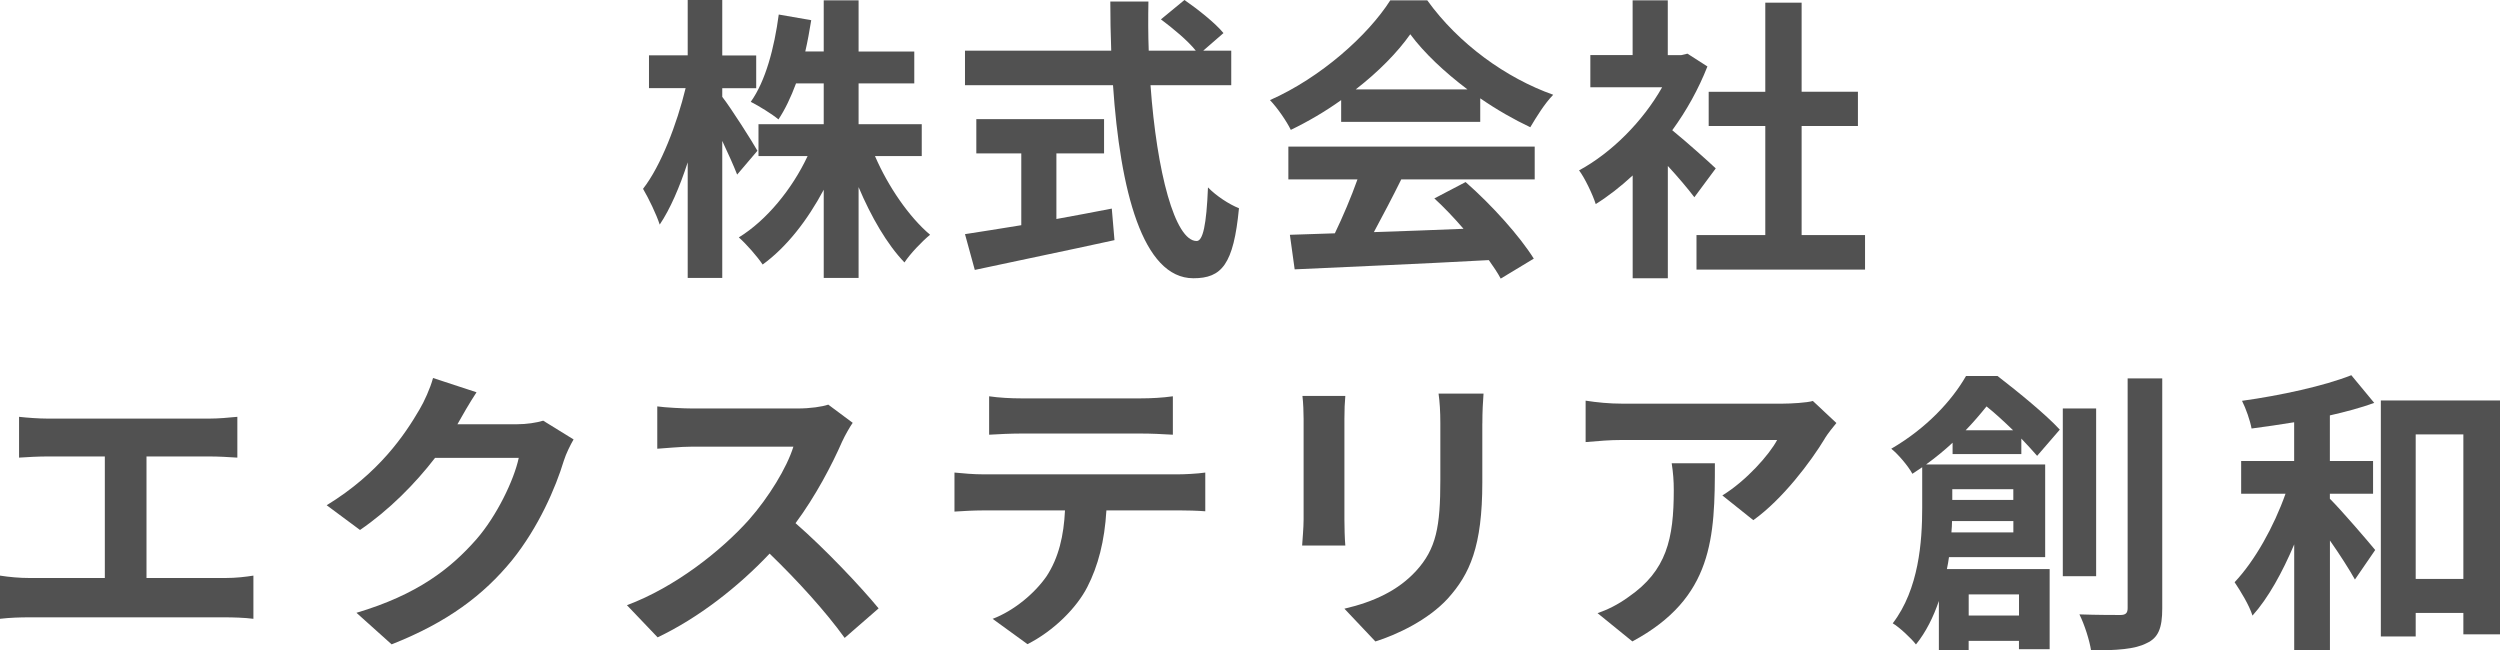
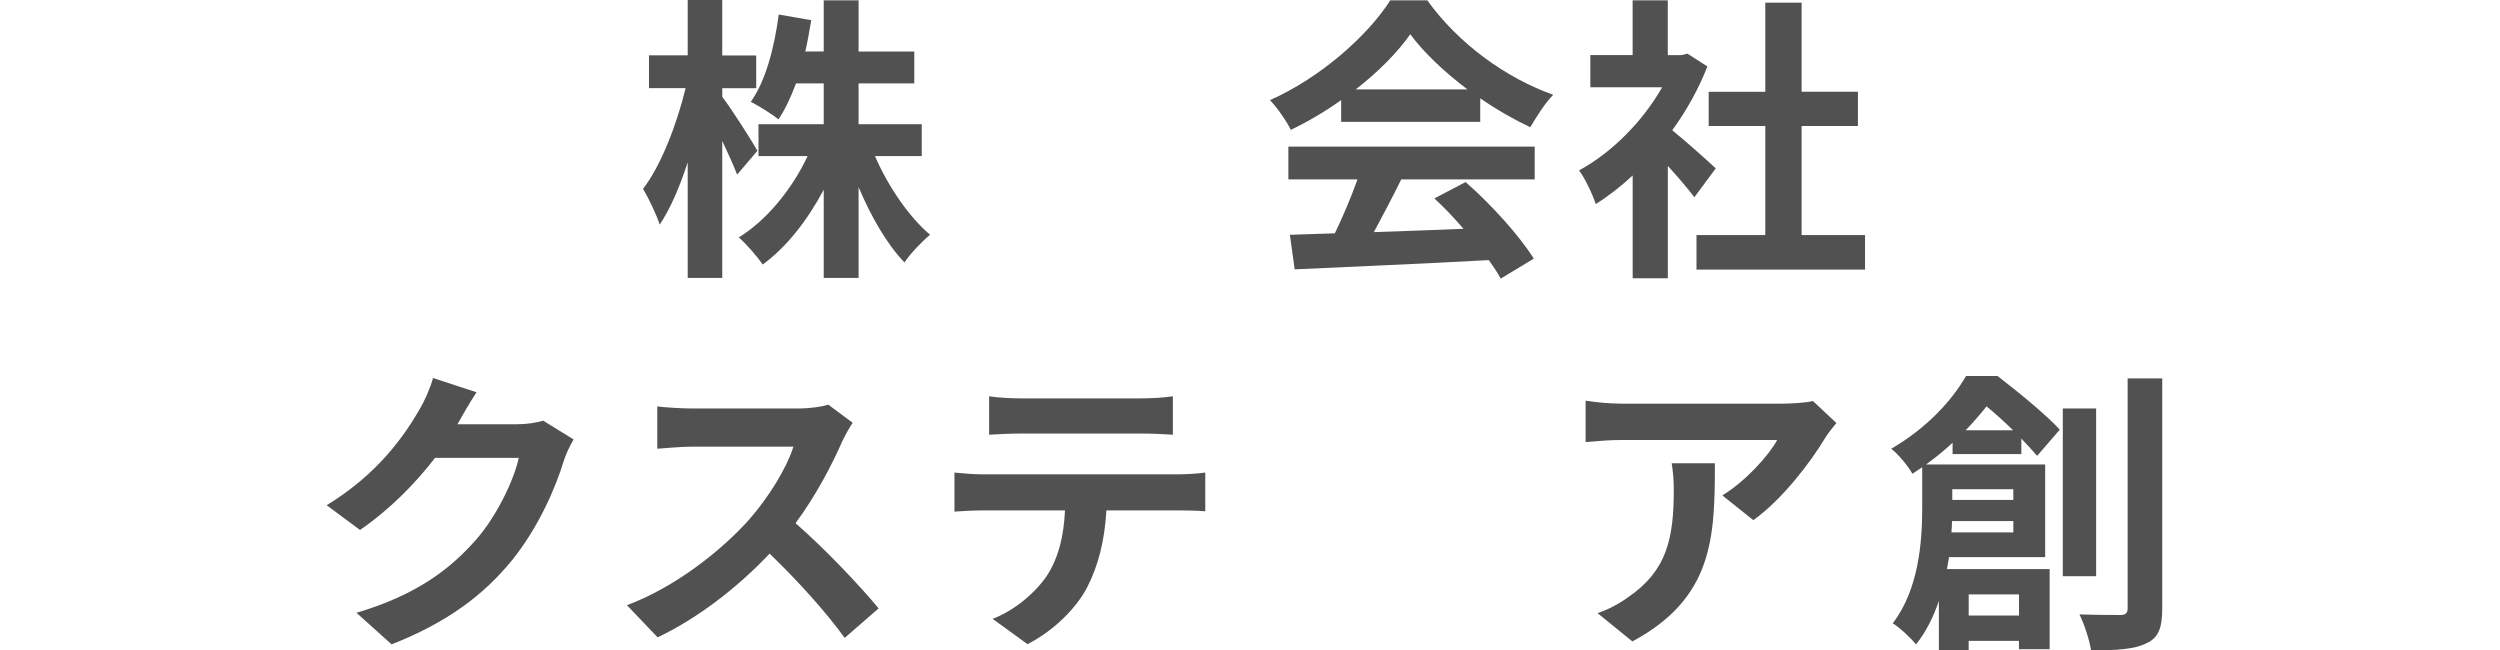
<svg xmlns="http://www.w3.org/2000/svg" id="logo" width="492" height="128" viewBox="0 0 492 128">
  <path d="M145.07,34.36c-.64-1.64-1.76-4.16-2.93-6.63v26.97h-6.8v-22.75c-1.58,4.87-3.46,9.21-5.51,12.25-.64-1.99-2.17-5.16-3.28-7.04,3.52-4.52,6.68-12.78,8.38-19.82h-7.21v-6.45h7.62V0h6.8v10.91h6.68v6.45h-6.68v1.7c1.7,2.17,5.98,8.91,6.92,10.61l-3.99,4.69ZM172.2,30.72c2.58,5.98,6.68,11.96,10.84,15.48-1.58,1.29-3.93,3.75-5.04,5.45-3.4-3.52-6.56-8.97-9.03-14.83v17.88h-6.86v-17.36c-3.22,6.04-7.33,11.32-12.02,14.72-1.06-1.58-3.22-4.05-4.69-5.34,5.45-3.34,10.49-9.5,13.54-16.01h-9.67v-6.27h12.84v-8.03h-5.45c-1,2.7-2.17,5.16-3.46,7.09-1.17-1-3.93-2.7-5.45-3.46,2.93-4.1,4.63-10.61,5.51-17.18l6.39,1.11c-.35,2.11-.7,4.16-1.17,6.16h3.63V.06h6.86v10.08h10.96v6.27h-10.96v8.03h12.43v6.27h-9.2Z" style="fill:#515151;" />
-   <path d="M226.42,16.77c1.23,17.12,4.81,30.66,9.08,30.66,1.23,0,1.93-3.11,2.23-10.55,1.58,1.64,4.16,3.34,6.1,4.1-1.06,11.08-3.4,13.78-8.97,13.78-10.02,0-14.42-17.35-15.82-37.99h-29.13v-6.8h28.78c-.12-3.17-.18-6.45-.18-9.67h7.5c-.06,3.22-.06,6.51.06,9.67h9.26c-1.58-1.99-4.51-4.4-6.86-6.16l4.63-3.81c2.64,1.82,6.1,4.57,7.68,6.51l-3.98,3.46h5.51v6.8h-15.88ZM207.9,43.1c3.58-.65,7.33-1.35,10.9-2.05l.53,6.21c-9.61,2.11-19.93,4.22-27.49,5.86l-1.93-7.04c2.99-.47,6.86-1.06,11.08-1.76v-14.13h-8.85v-6.74h25.14v6.74h-9.38v12.9Z" style="fill:#515151;" />
  <path d="M263.94,19.7c-3.11,2.23-6.51,4.22-9.91,5.86-.82-1.7-2.64-4.34-4.1-5.86,9.96-4.4,19.28-12.72,23.68-19.64h7.27c6.21,8.62,15.53,15.3,24.79,18.59-1.76,1.82-3.28,4.34-4.51,6.39-3.22-1.52-6.62-3.46-9.85-5.69v4.63h-27.37v-4.28ZM253.56,28.85h48.47v6.45h-26.26c-1.7,3.46-3.63,7.09-5.39,10.38,5.63-.18,11.66-.41,17.64-.65-1.82-2.11-3.81-4.22-5.74-5.98l6.15-3.22c5.22,4.57,10.67,10.67,13.42,15.07l-6.51,3.93c-.59-1.11-1.41-2.34-2.34-3.64-13.77.76-28.25,1.35-38.21,1.82l-.94-6.8,8.85-.29c1.58-3.28,3.22-7.15,4.45-10.61h-13.6v-6.45ZM288.79,17.59c-4.51-3.4-8.56-7.21-11.25-10.85-2.52,3.58-6.27,7.39-10.73,10.85h21.98Z" style="fill:#515151;" />
  <path d="M333.45,38.82c-1.23-1.64-3.22-3.99-5.22-6.16v22.1h-6.92v-20.23c-2.34,2.17-4.81,4.1-7.27,5.63-.59-1.88-2.23-5.28-3.28-6.63,6.39-3.46,12.54-9.62,16.35-16.36h-14.13v-6.33h8.32V.06h6.92v10.79h2.64l1.23-.29,3.93,2.52c-1.76,4.46-4.1,8.68-6.92,12.55,2.81,2.29,7.33,6.33,8.56,7.51l-4.22,5.69ZM367.04,46.26v6.8h-33.17v-6.8h13.54v-21.46h-11.14v-6.74h11.14V.53h7.15v17.53h11.08v6.74h-11.08v21.46h12.48Z" style="fill:#515151;" />
-   <path d="M9.32,82.38h31.88c1.76,0,3.81-.18,5.51-.35v8.03c-1.76-.12-3.81-.23-5.51-.23h-12.37v23.92h15.53c2.11,0,3.99-.23,5.51-.47v8.5c-1.7-.23-4.16-.29-5.51-.29H5.74c-1.76,0-3.81.06-5.74.29v-8.5c1.82.29,3.93.47,5.74.47h14.89v-23.92h-11.31c-1.58,0-4.1.12-5.57.23v-8.03c1.52.18,3.93.35,5.57.35Z" style="fill:#515151;" />
  <path d="M90.2,83.2c-.06.12-.12.18-.18.29h11.78c1.82,0,3.75-.29,5.1-.7l5.98,3.69c-.64,1.11-1.47,2.76-1.93,4.22-1.58,5.22-4.92,13.02-10.2,19.58-5.57,6.8-12.66,12.19-23.68,16.53l-6.92-6.21c12.02-3.58,18.52-8.68,23.62-14.48,3.98-4.57,7.38-11.61,8.32-16.01h-16.47c-3.93,5.1-9.03,10.26-14.77,14.19l-6.56-4.87c10.26-6.27,15.36-13.84,18.29-18.88.88-1.47,2.11-4.16,2.64-6.16l8.56,2.81c-1.35,2.05-2.87,4.69-3.58,5.98Z" style="fill:#515151;" />
  <path d="M165.76,86.84c-1.99,4.57-5.28,10.85-9.2,16.12,5.8,5.04,12.89,12.55,16.35,16.77l-6.68,5.81c-3.81-5.28-9.26-11.26-14.77-16.59-6.21,6.57-14.01,12.66-22.04,16.48l-6.04-6.33c9.44-3.52,18.52-10.67,24.03-16.83,3.87-4.4,7.44-10.2,8.73-14.37h-19.87c-2.46,0-5.68.35-6.92.41v-8.33c1.58.23,5.16.41,6.92.41h20.69c2.52,0,4.86-.35,6.04-.76l4.81,3.58c-.47.65-1.52,2.46-2.05,3.64Z" style="fill:#515151;" />
  <path d="M193.48,93.35h38.39c1.23,0,3.81-.12,5.33-.35v7.62c-1.47-.12-3.69-.18-5.33-.18h-14.13c-.35,6.04-1.64,10.96-3.75,15.07-2.05,4.04-6.56,8.62-11.78,11.26l-6.86-4.98c4.16-1.58,8.26-4.98,10.61-8.38,2.4-3.64,3.4-8.03,3.63-12.96h-16.12c-1.76,0-3.99.12-5.63.23v-7.68c1.76.18,3.81.35,5.63.35ZM200.93,78.4h23.56c1.99,0,4.34-.12,6.33-.41v7.56c-1.99-.12-4.28-.23-6.33-.23h-23.5c-2.05,0-4.51.12-6.33.23v-7.56c1.93.29,4.34.41,6.27.41Z" style="fill:#515151;" />
-   <path d="M264.58,82.44v19.82c0,1.46.06,3.75.18,5.1h-8.5c.06-1.11.29-3.4.29-5.16v-19.76c0-1.11-.06-3.17-.23-4.52h8.44c-.12,1.35-.18,2.64-.18,4.52ZM291.72,83.32v11.61c0,12.61-2.46,18.06-6.8,22.87-3.87,4.22-9.96,7.09-14.24,8.44l-6.1-6.45c5.8-1.35,10.55-3.58,14.07-7.39,4.04-4.4,4.81-8.8,4.81-17.94v-11.14c0-2.34-.12-4.22-.35-5.86h8.85c-.12,1.64-.23,3.52-.23,5.86Z" style="fill:#515151;" />
  <path d="M359.12,86.31c-2.76,4.57-8.32,11.96-14.07,16.06l-6.09-4.87c4.69-2.87,9.26-8.03,10.78-10.91h-30.54c-2.46,0-4.4.18-7.15.41v-8.15c2.23.35,4.69.59,7.15.59h31.59c1.64,0,4.86-.18,5.98-.53l4.63,4.34c-.64.76-1.76,2.17-2.29,3.05ZM321.26,126.24l-6.86-5.57c1.88-.65,3.98-1.64,6.15-3.23,7.44-5.16,8.85-11.37,8.85-20.99,0-1.82-.12-3.4-.41-5.28h8.5c0,14.54-.29,26.5-16.24,35.06Z" style="fill:#515151;" />
  <path d="M384.27,89.36v-2.23c-1.58,1.47-3.28,2.87-5.22,4.28h23.44v18.23h-18.93c-.12.76-.23,1.58-.41,2.35h20.22v15.77h-6.04v-1.64h-9.9v1.82h-5.86v-9.67c-1.06,3.11-2.52,6.1-4.51,8.56-.88-1.17-3.34-3.46-4.57-4.16,5.16-6.74,5.8-16.12,5.8-22.75v-7.97c-.64.41-1.29.88-1.93,1.29-.82-1.52-2.81-3.87-4.16-4.93,6.97-4.05,11.96-9.5,14.71-14.31h6.21c4.1,3.17,9.44,7.51,12.25,10.55l-4.46,5.16c-.82-.94-1.88-2.11-3.11-3.4v3.05h-13.54ZM396.23,104.78v-2.23h-12.07c0,.7-.06,1.47-.12,2.23h12.19ZM384.21,96.28v2.11h12.01v-2.11h-12.01ZM396.17,84.67c-1.7-1.64-3.52-3.34-5.22-4.69-1.23,1.53-2.58,3.11-4.1,4.69h9.32ZM387.44,116.98v4.16h9.9v-4.16h-9.9ZM412.52,113.4h-6.56v-33.01h6.56v33.01ZM425.53,74.47v45.26c0,3.87-.76,5.81-3.11,6.86-2.23,1.17-5.86,1.41-10.9,1.41-.29-1.94-1.29-5.1-2.29-7.09,3.52.12,6.92.12,8.03.12,1.05,0,1.46-.35,1.46-1.35v-45.21h6.8Z" style="fill:#515151;" />
-   <path d="M458.53,98.16c2.34,2.34,7.62,8.5,8.91,10.08l-3.99,5.81c-1.11-1.99-2.99-4.93-4.92-7.68v21.64h-7.03v-20.87c-2.34,5.51-5.1,10.55-8.21,14.01-.64-2.05-2.34-4.81-3.52-6.57,3.99-4.22,7.74-10.96,10.02-17.41h-8.73v-6.45h10.43v-7.62c-2.87.47-5.69.88-8.38,1.23-.29-1.58-1.11-3.93-1.88-5.45,7.62-1.06,16.18-2.93,21.51-5.04l4.51,5.45c-2.58.94-5.63,1.76-8.73,2.46v8.97h8.5v6.45h-8.5v1ZM492,78.81v46.03h-7.21v-4.22h-9.38v4.63h-6.86v-46.44h23.44ZM484.79,113.93v-28.44h-9.38v28.44h9.38Z" style="fill:#515151;" />
</svg>